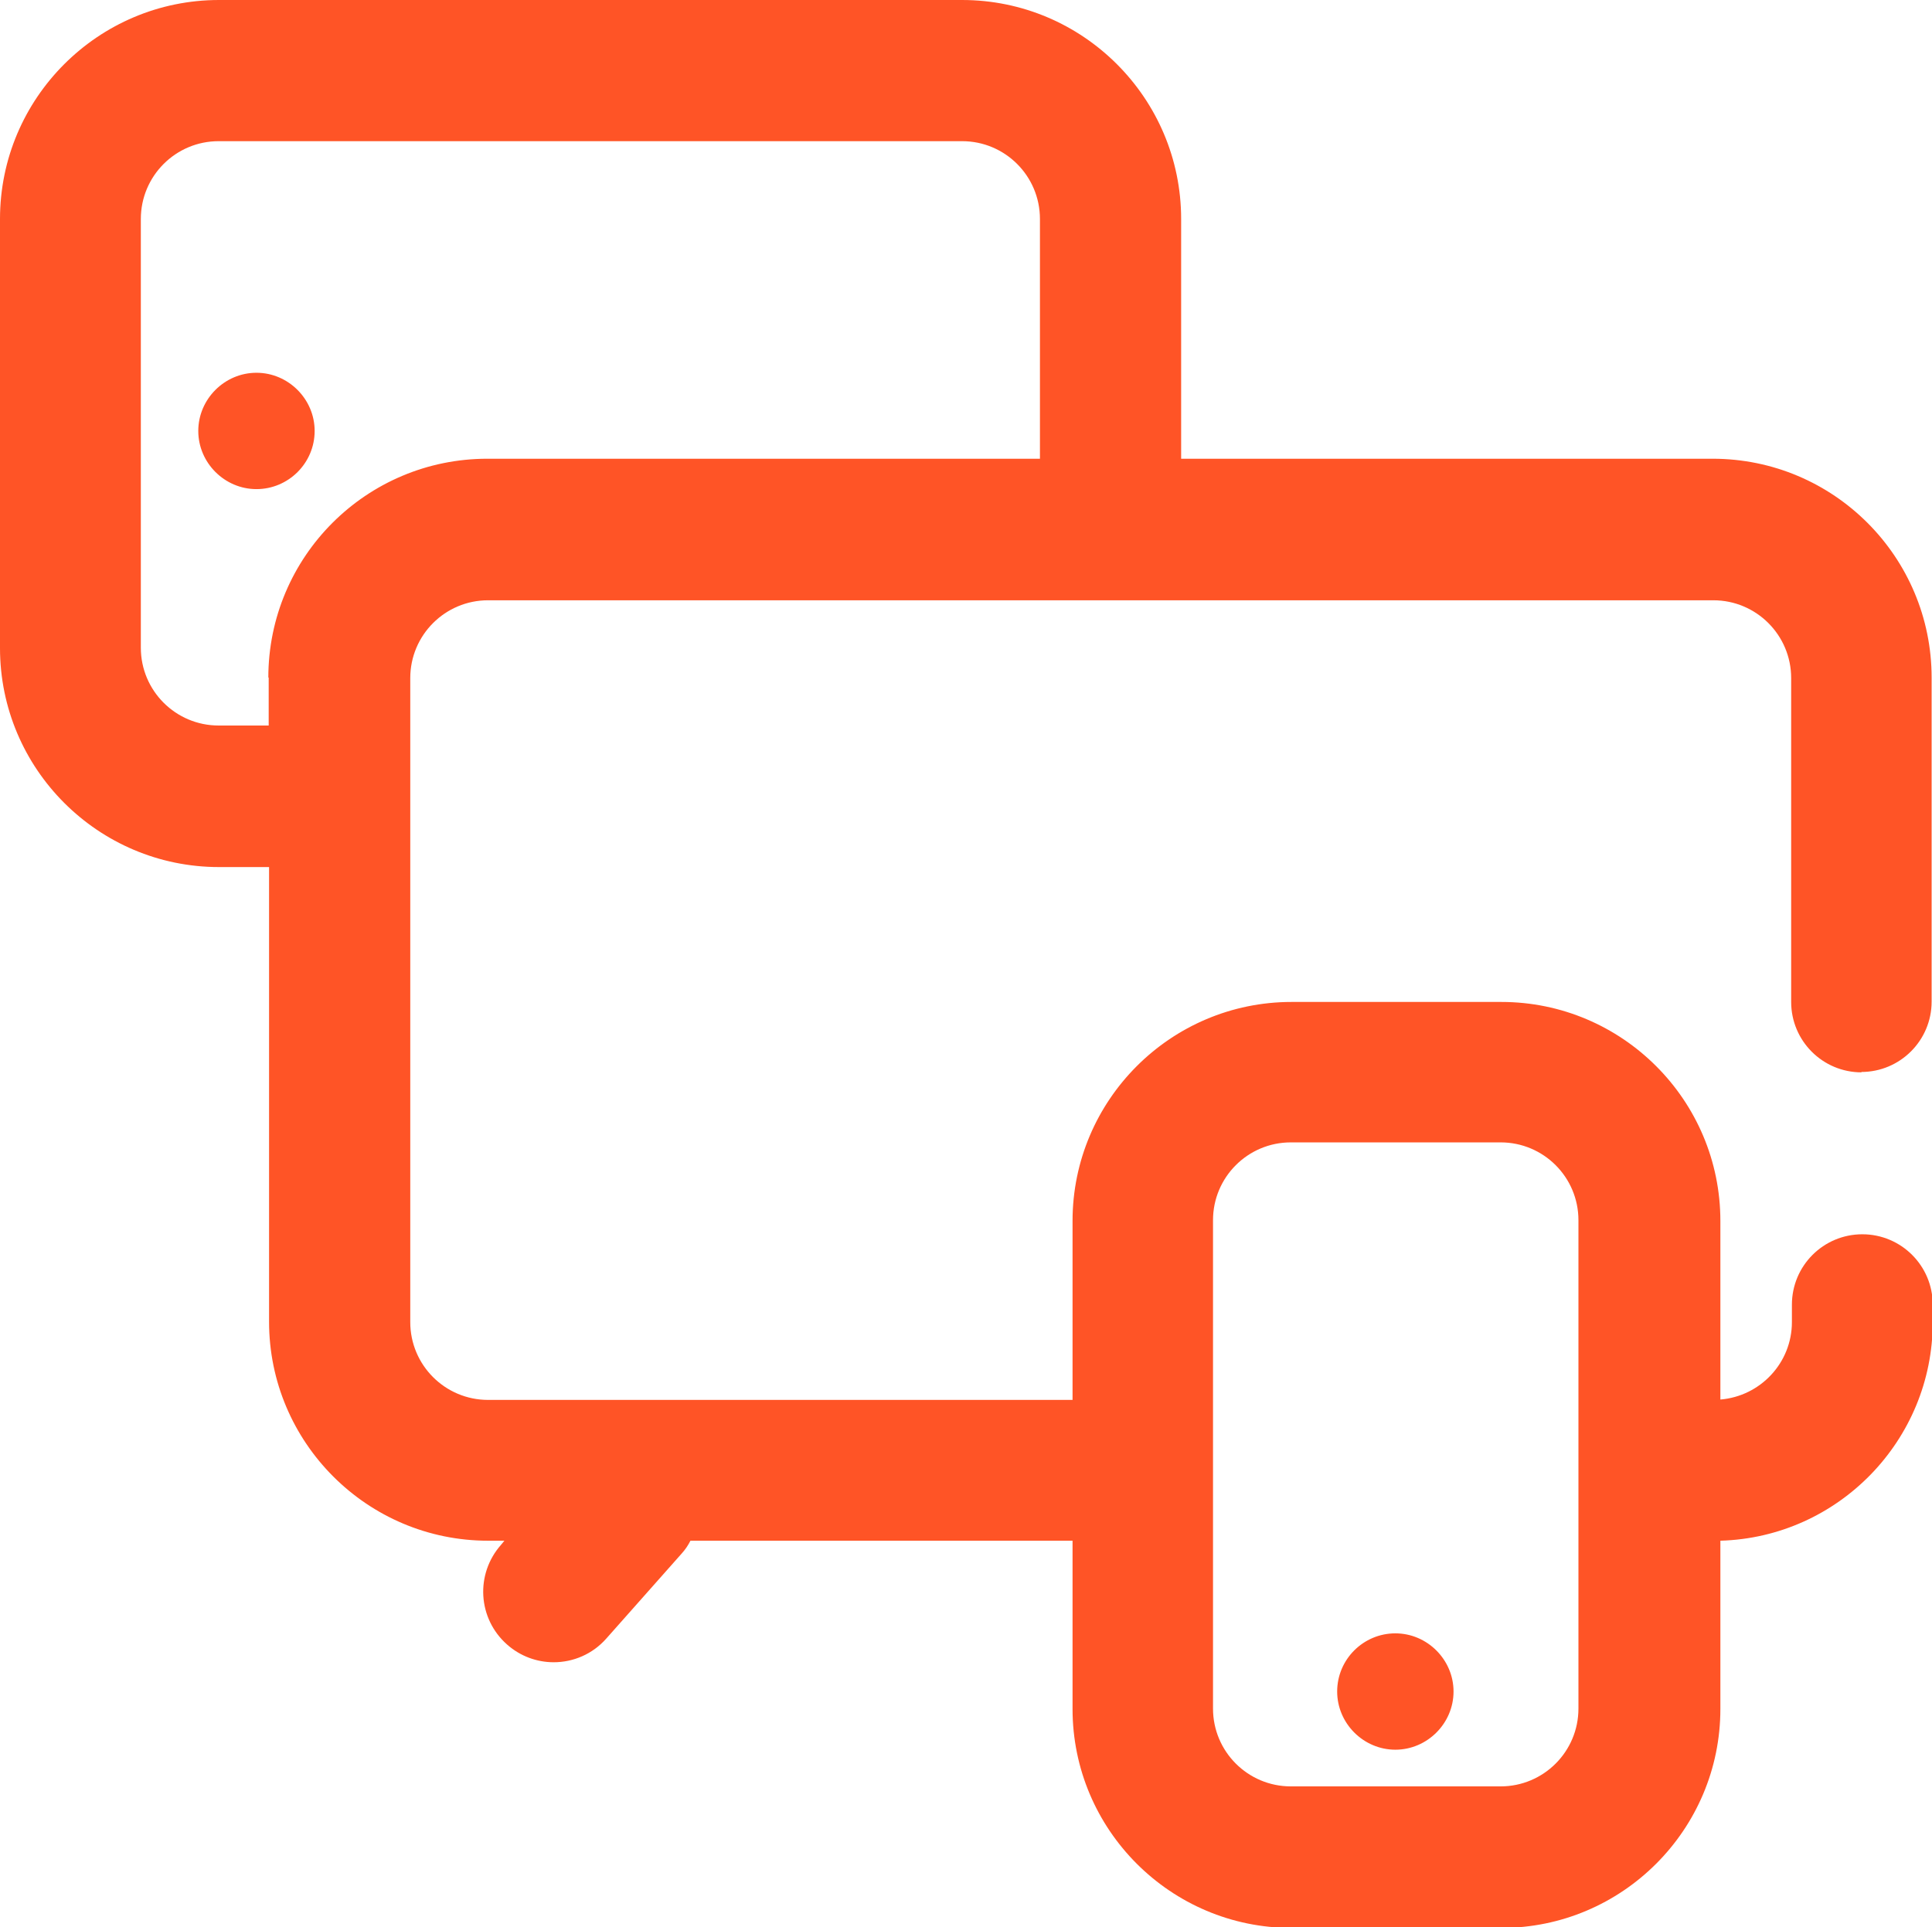
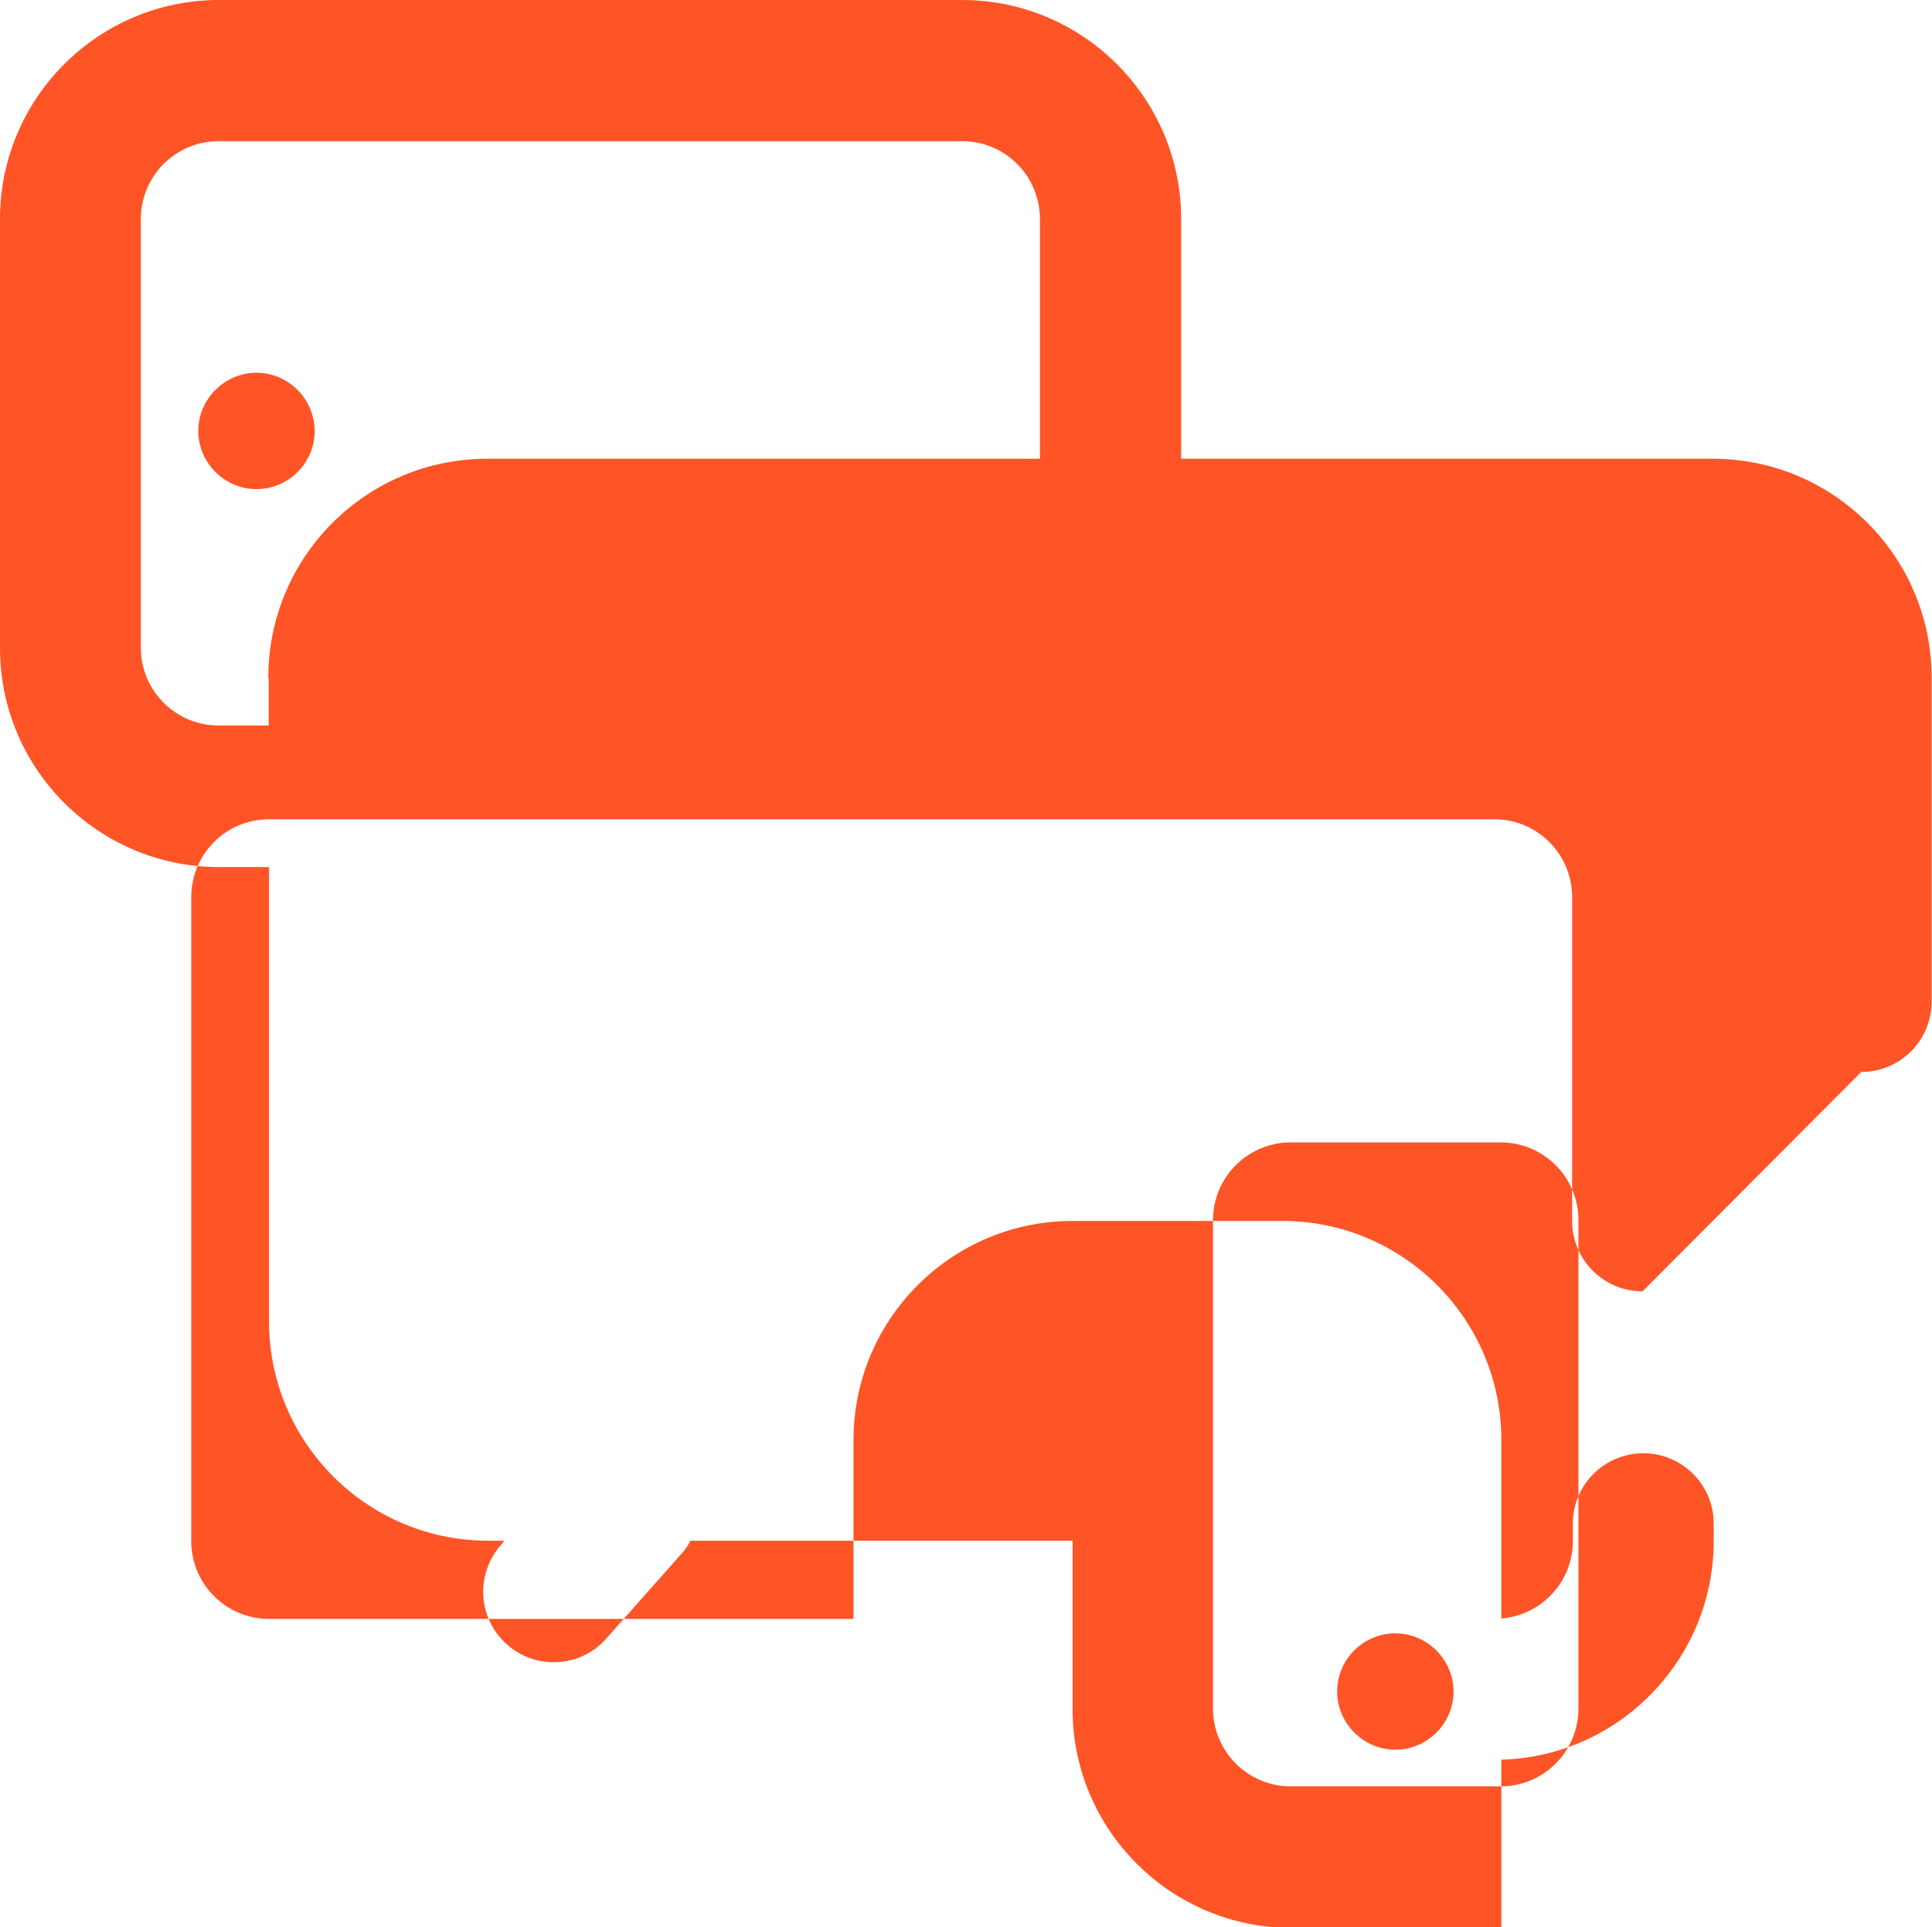
<svg xmlns="http://www.w3.org/2000/svg" id="Layer_2" data-name="Layer 2" viewBox="0 0 52.13 52.01">
  <defs>
    <style>
      .cls-1 {
        fill: #ff5426;
        stroke-width: 0px;
      }
    </style>
  </defs>
  <g id="orange">
-     <path id="multimedia_2" data-name="multimedia 2" class="cls-1" d="M50.22,28.93c1.05,0,1.9-.85,1.9-1.9v-8.74c0-3.26-2.64-5.91-5.91-5.91h-14.34v-6.47c0-3.26-2.65-5.91-5.91-5.91H5.91C2.65,0,0,2.65,0,5.91v11.58c0,3.26,2.65,5.91,5.91,5.91h1.35v12.27c0,3.26,2.65,5.91,5.91,5.91h.44l-.09.11c-.7.79-.63,1.99.16,2.69.36.32.81.48,1.26.48.53,0,1.05-.22,1.42-.64l2.03-2.29c.1-.11.18-.23.24-.35h10.31v4.54c0,3.26,2.65,5.91,5.91,5.91h5.66c3.26,0,5.91-2.65,5.91-5.91v-4.54c3.18-.09,5.73-2.71,5.73-5.9v-.47c0-1.05-.85-1.9-1.9-1.9s-1.9.85-1.9,1.9v.47c0,1.1-.85,2-1.93,2.09v-4.82c0-3.26-2.65-5.91-5.91-5.91h-5.66c-3.26,0-5.91,2.65-5.91,5.91v4.83h-15.77c-1.16,0-2.1-.94-2.1-2.1v-12.27h0v-3.81h0v-1.3c0-1.16.94-2.1,2.1-2.1h33.06c1.16,0,2.1.94,2.1,2.1v8.74c0,1.05.85,1.9,1.9,1.9ZM32.73,32.93c0-1.16.94-2.1,2.1-2.1h5.66c1.16,0,2.1.94,2.1,2.1v13.18c0,1.16-.94,2.1-2.1,2.1h-5.66c-1.16,0-2.1-.94-2.1-2.1v-13.18ZM7.25,18.28v1.3h-1.35c-1.16,0-2.1-.94-2.1-2.1V5.91c0-1.16.94-2.1,2.1-2.1h20.06c1.16,0,2.1.94,2.1,2.1v6.47h-14.91c-3.26,0-5.91,2.64-5.91,5.91ZM36.08,45.65c0-.87.71-1.57,1.57-1.57s1.57.71,1.57,1.57-.71,1.57-1.57,1.57-1.57-.71-1.57-1.57ZM8.49,11.63c0,.87-.71,1.57-1.57,1.57s-1.57-.71-1.57-1.57.71-1.57,1.57-1.57,1.57.71,1.57,1.57Z" />
+     <path id="multimedia_2" data-name="multimedia 2" class="cls-1" d="M50.22,28.93c1.05,0,1.9-.85,1.9-1.9v-8.74c0-3.26-2.64-5.91-5.91-5.91h-14.34v-6.47c0-3.26-2.65-5.91-5.91-5.91H5.91C2.65,0,0,2.65,0,5.91v11.58c0,3.26,2.65,5.91,5.91,5.91h1.35v12.27c0,3.26,2.65,5.91,5.91,5.91h.44l-.09.11c-.7.79-.63,1.99.16,2.69.36.32.81.48,1.26.48.53,0,1.05-.22,1.42-.64l2.03-2.29c.1-.11.18-.23.24-.35h10.31v4.54c0,3.26,2.65,5.91,5.91,5.91h5.66v-4.54c3.18-.09,5.73-2.71,5.73-5.9v-.47c0-1.05-.85-1.9-1.9-1.9s-1.9.85-1.9,1.9v.47c0,1.1-.85,2-1.93,2.09v-4.82c0-3.26-2.65-5.91-5.91-5.91h-5.66c-3.26,0-5.91,2.65-5.91,5.91v4.83h-15.77c-1.16,0-2.1-.94-2.1-2.1v-12.27h0v-3.81h0v-1.3c0-1.16.94-2.1,2.1-2.1h33.06c1.16,0,2.1.94,2.1,2.1v8.74c0,1.05.85,1.9,1.9,1.9ZM32.73,32.93c0-1.16.94-2.1,2.1-2.1h5.66c1.16,0,2.1.94,2.1,2.1v13.18c0,1.16-.94,2.1-2.1,2.1h-5.66c-1.16,0-2.1-.94-2.1-2.1v-13.18ZM7.25,18.28v1.3h-1.35c-1.16,0-2.1-.94-2.1-2.1V5.91c0-1.16.94-2.1,2.1-2.1h20.06c1.16,0,2.1.94,2.1,2.1v6.47h-14.91c-3.26,0-5.91,2.64-5.91,5.91ZM36.08,45.65c0-.87.71-1.57,1.57-1.57s1.57.71,1.57,1.57-.71,1.57-1.57,1.57-1.57-.71-1.57-1.57ZM8.49,11.63c0,.87-.71,1.57-1.57,1.57s-1.57-.71-1.57-1.57.71-1.57,1.57-1.57,1.57.71,1.57,1.57Z" />
  </g>
</svg>